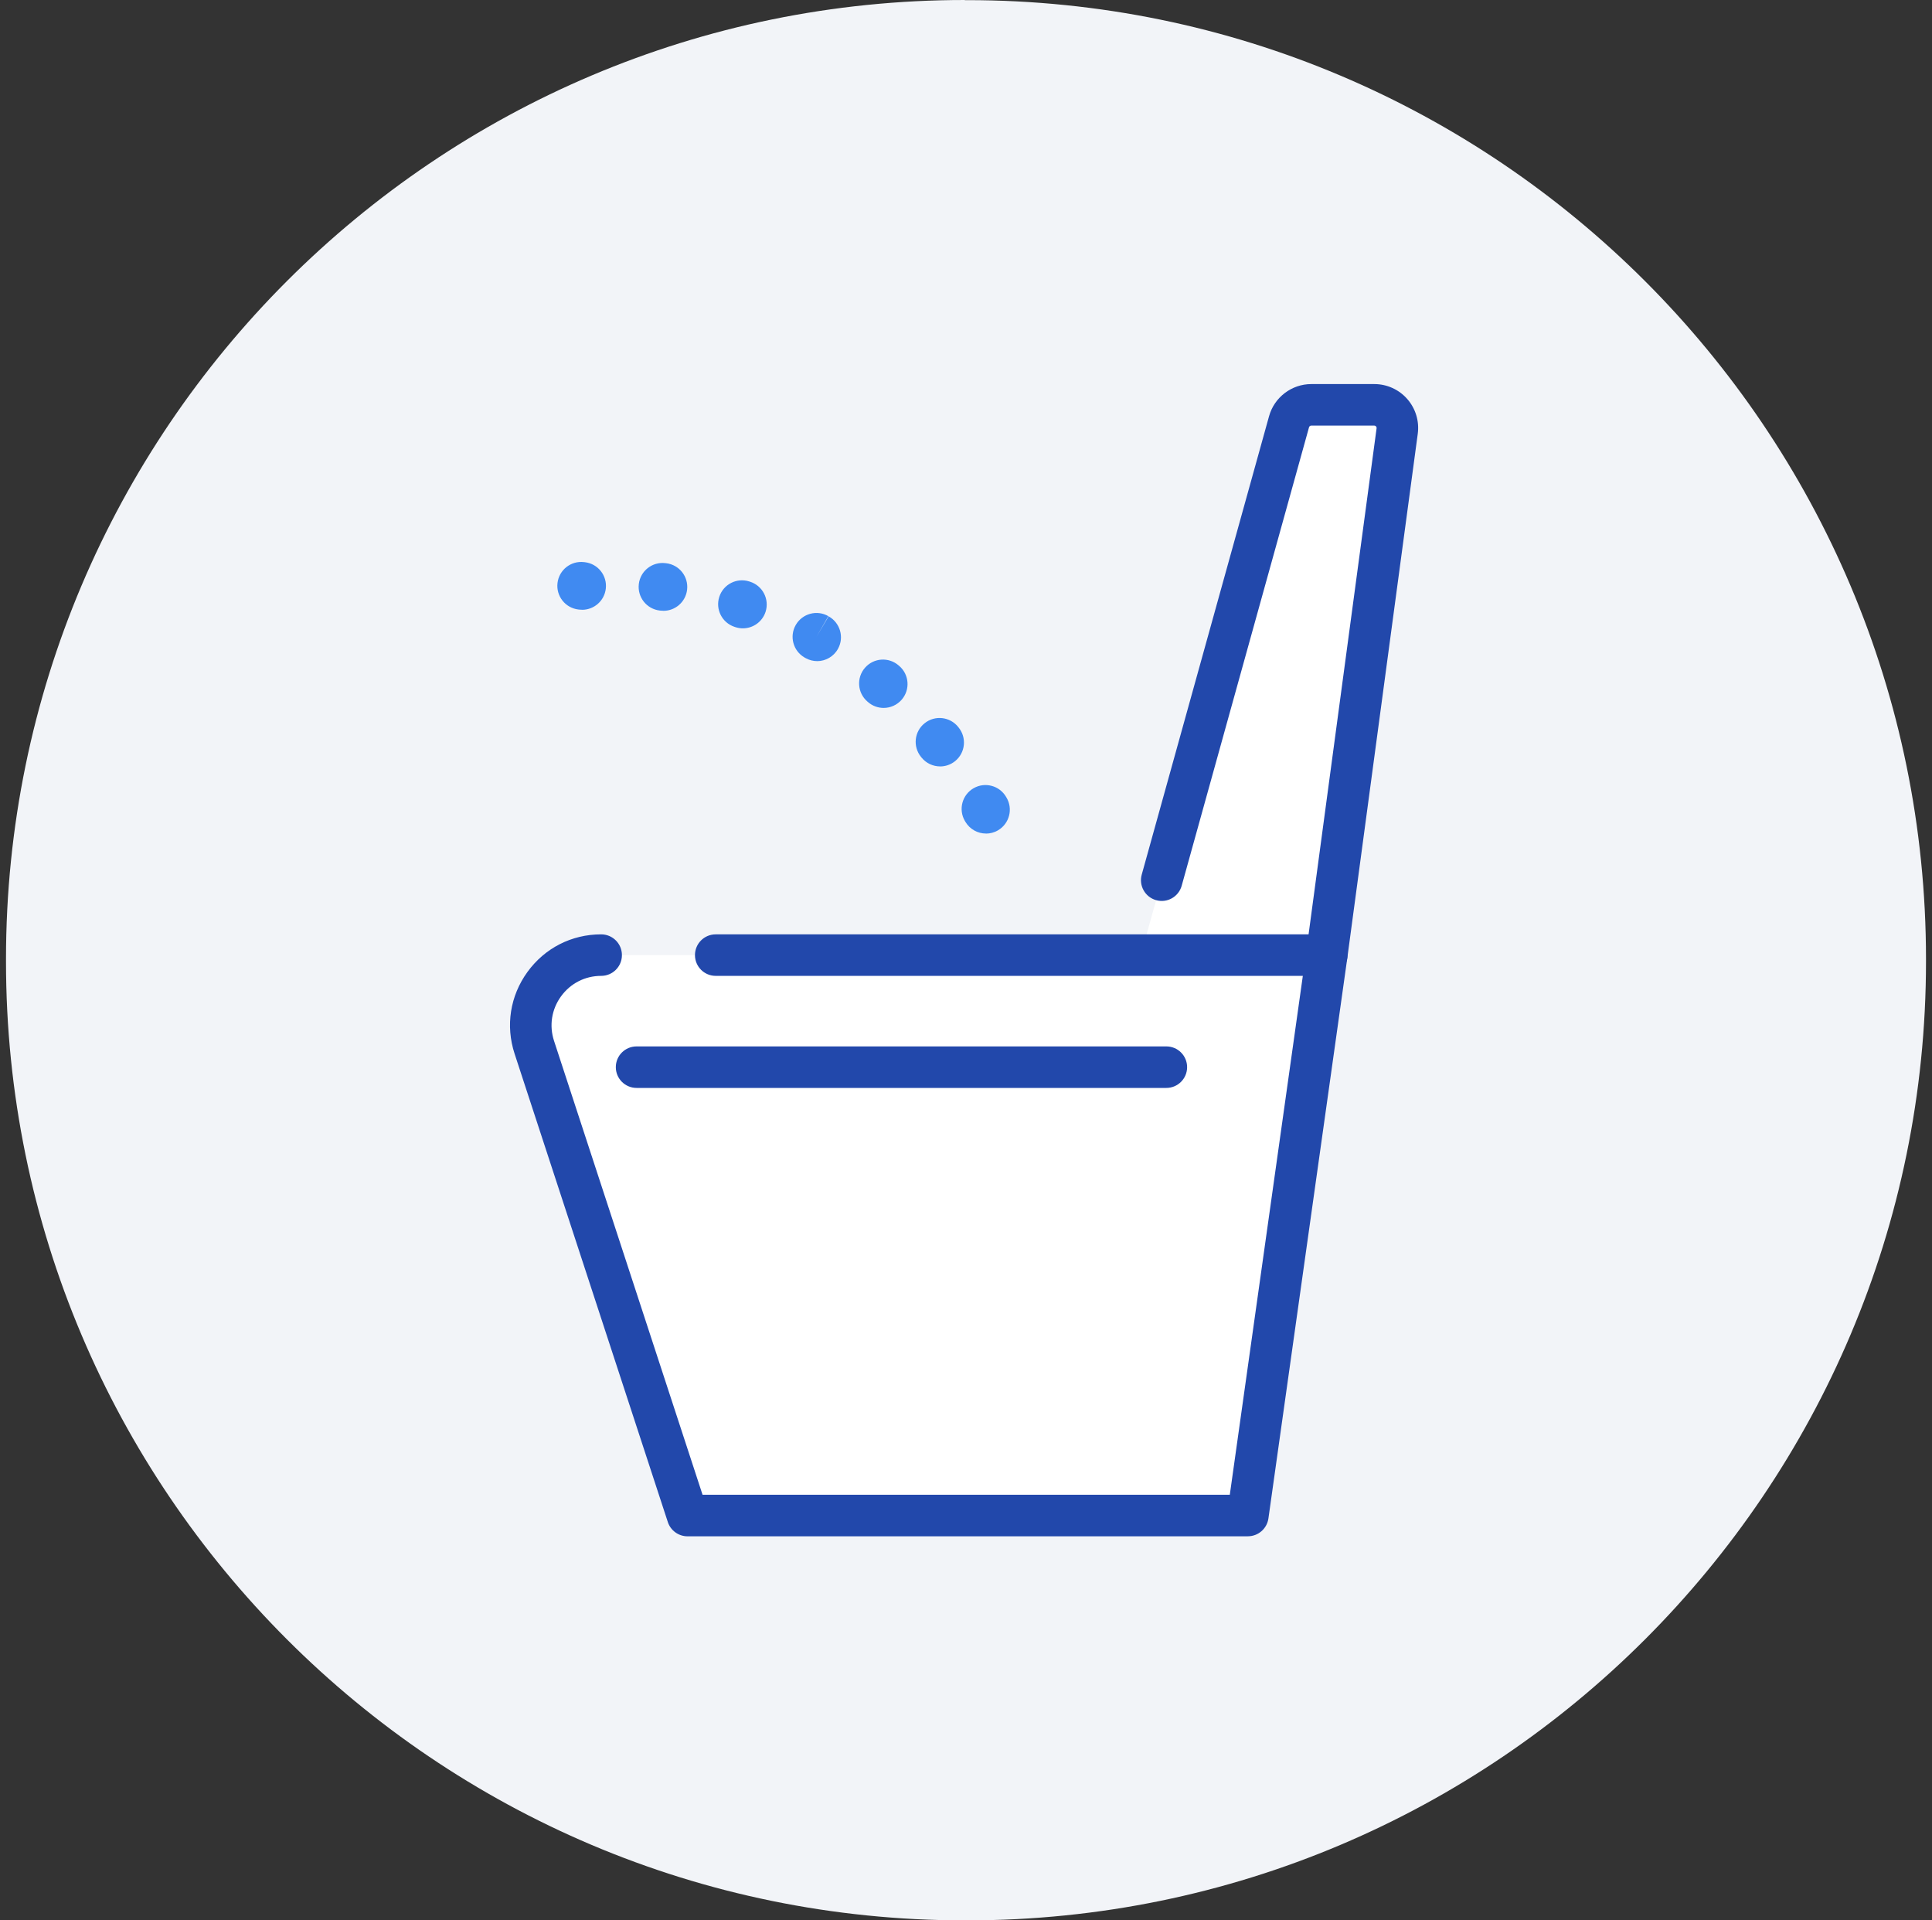
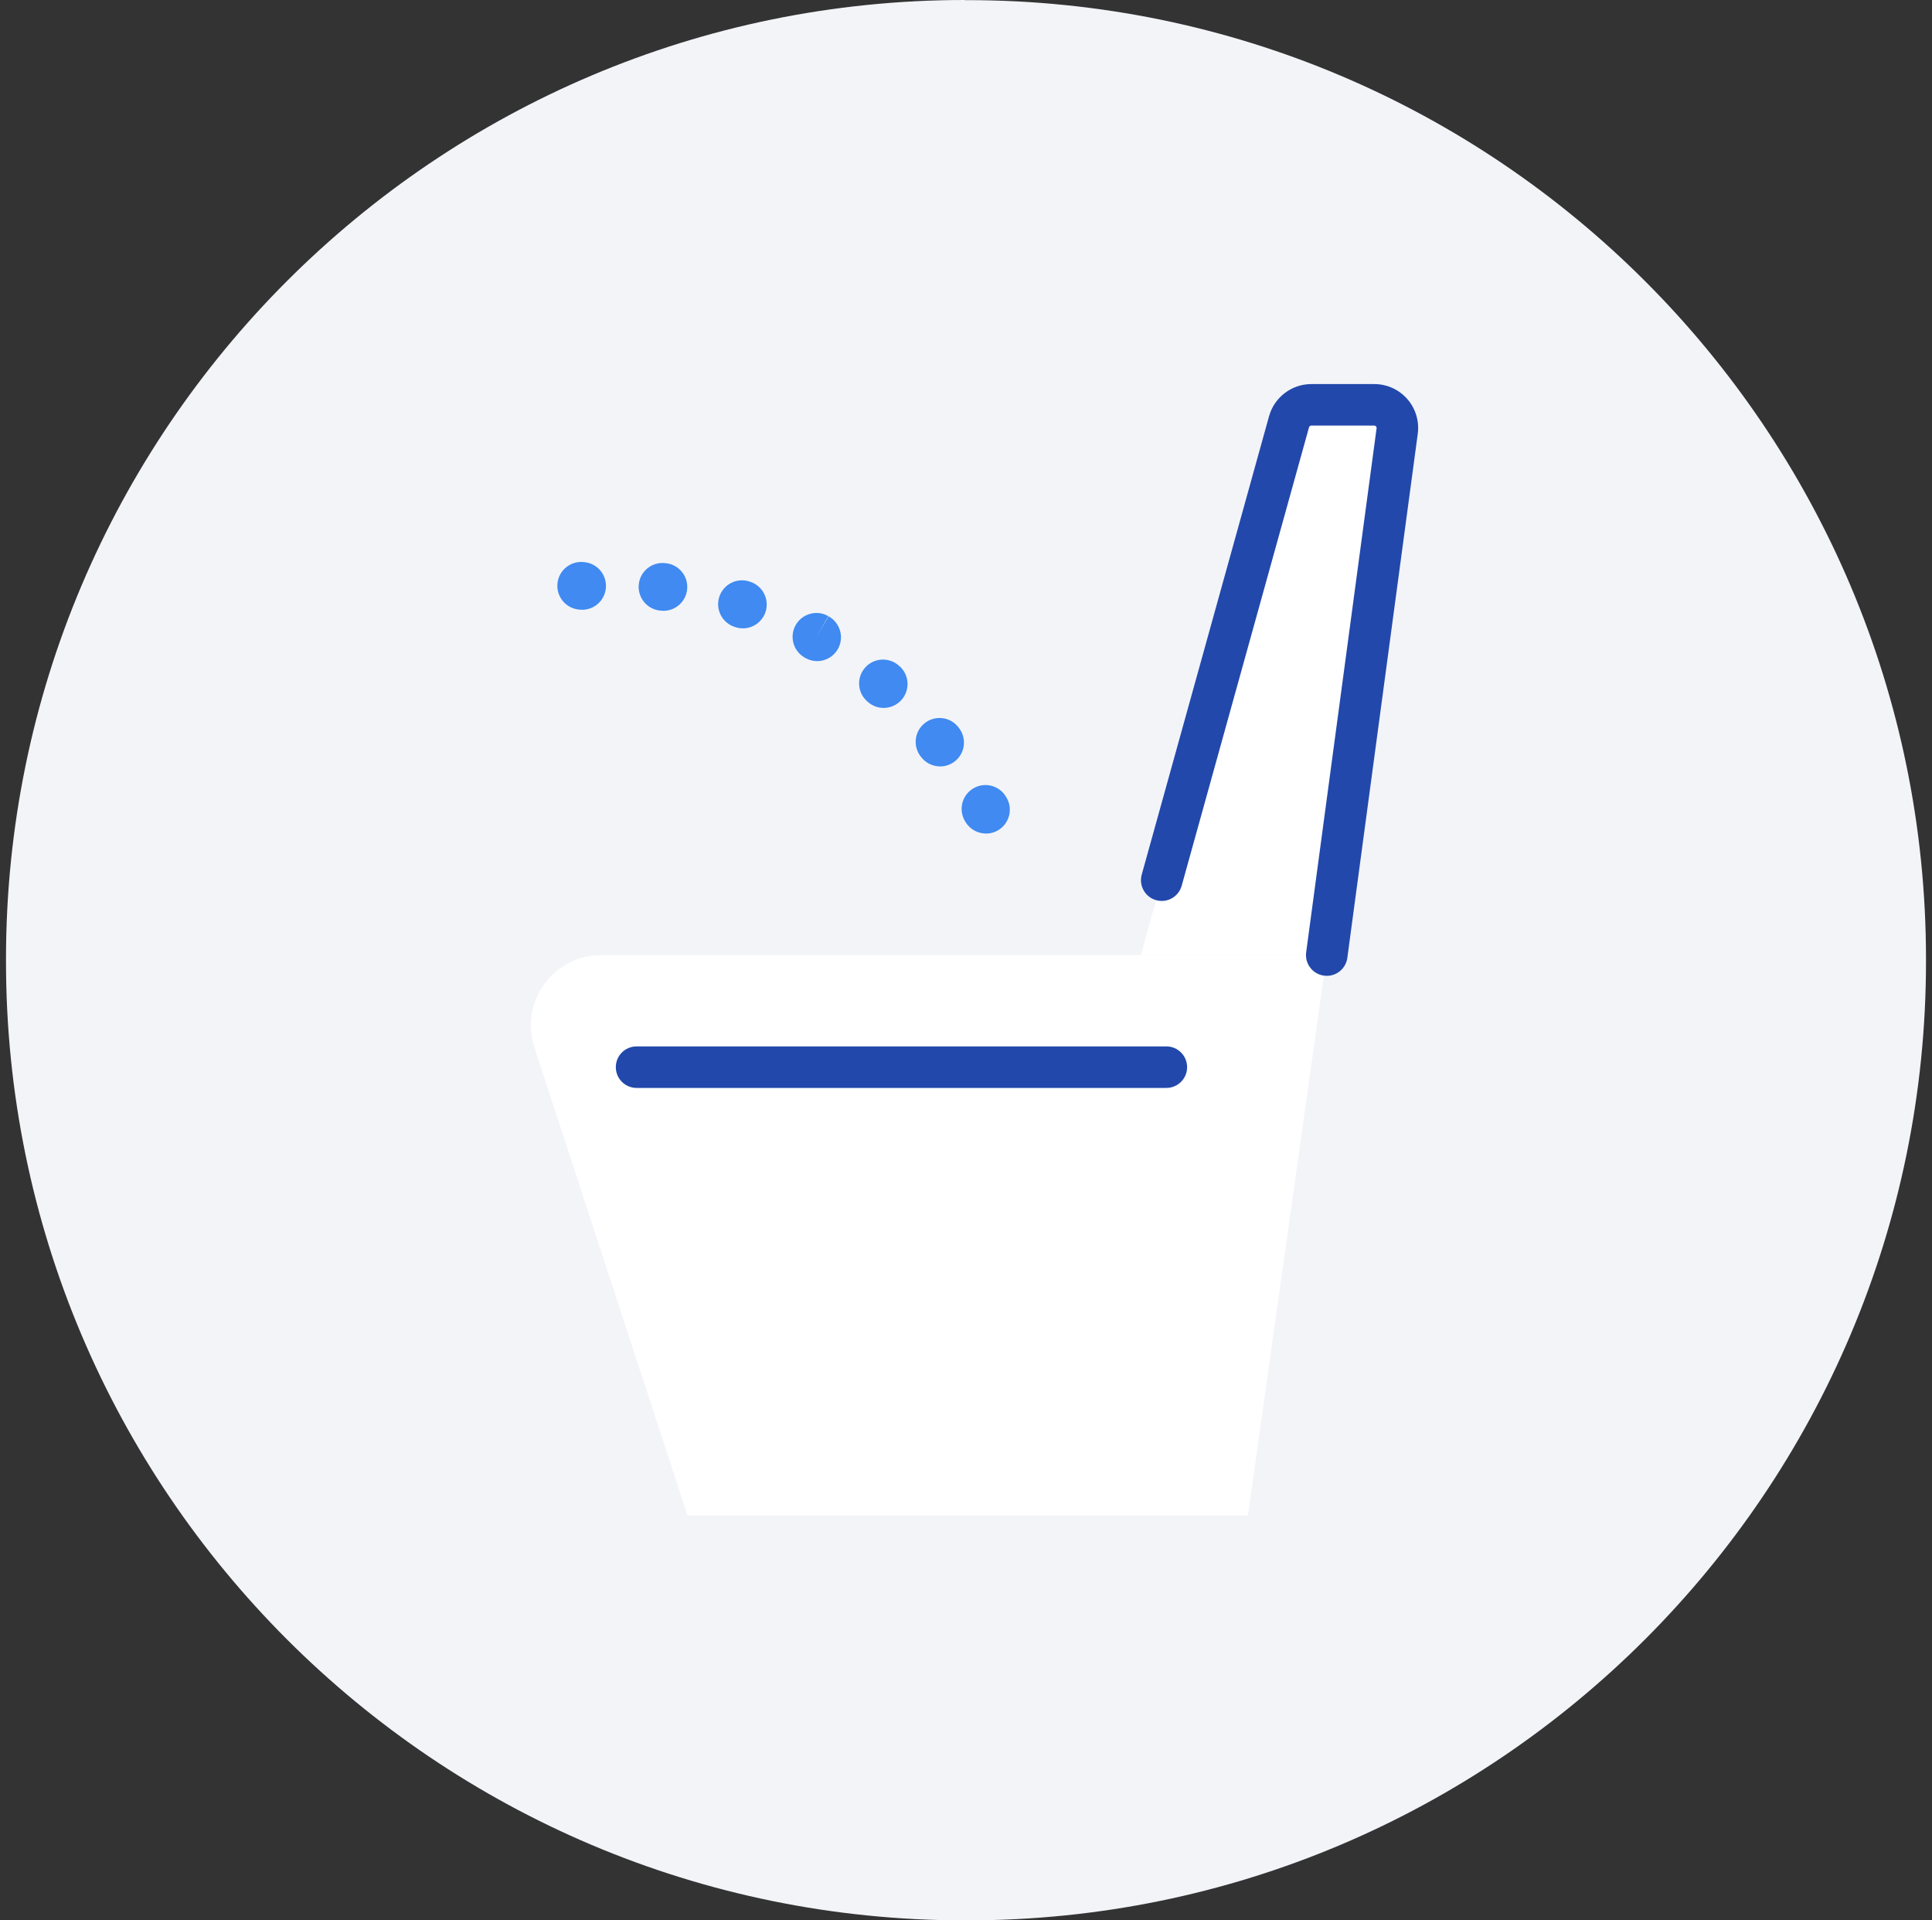
<svg xmlns="http://www.w3.org/2000/svg" width="161" height="160" viewBox="0 0 161 160" fill="none">
  <rect x="0" y="0" width="161" height="160" fill="#333333" stroke="none" />
-   <path d="M80.394 0.011H80.606C124.704 0.011 160.5 35.815 160.5 79.899V80.111C160.5 124.206 124.693 160 80.606 160H80.394C36.296 160 0.5 124.196 0.5 80.111V79.899C0.5 35.804 36.307 0 80.405 0L80.394 0.011Z" fill="#F2F4F8" />
+   <path d="M80.394 0.011H80.606C124.704 0.011 160.5 35.815 160.5 79.899V80.111C160.5 124.206 124.693 160 80.606 160H80.394C36.296 160 0.5 124.196 0.5 80.111V79.899C0.5 35.804 36.307 0 80.405 0Z" fill="#F2F4F8" />
  <path d="M107.416 35.137L95.072 79.575H110.56L116.429 35.91C116.584 34.757 115.687 33.73 114.523 33.73H109.269C108.406 33.73 107.648 34.307 107.416 35.14V35.137Z" fill="white" />
  <path d="M59.645 79.578H50.099C46.112 79.578 43.289 83.472 44.53 87.262L57.297 126.273H103.992L110.564 79.578H59.648H59.645Z" fill="white" />
-   <path d="M103.988 128.002H57.296C56.548 128.002 55.884 127.521 55.651 126.81L42.884 87.799C42.119 85.46 42.509 82.977 43.952 80.984C45.397 78.99 47.636 77.848 50.098 77.848C51.052 77.848 51.827 78.621 51.827 79.577C51.827 80.534 51.054 81.307 50.098 81.307C48.758 81.307 47.538 81.93 46.752 83.014C45.966 84.097 45.754 85.449 46.17 86.724L58.547 124.542H102.483L108.569 81.307H59.643C58.689 81.307 57.914 80.534 57.914 79.577C57.914 78.621 58.687 77.848 59.643 77.848H110.56C111.062 77.848 111.538 78.065 111.866 78.442C112.194 78.82 112.344 79.321 112.275 79.818L105.702 126.51C105.581 127.363 104.851 127.999 103.991 127.999L103.988 128.002Z" fill="#2248AB" />
  <path d="M97.196 90.643H53.048C52.094 90.643 51.318 89.87 51.318 88.913C51.318 87.957 52.092 87.184 53.048 87.184H97.196C98.15 87.184 98.926 87.957 98.926 88.913C98.926 89.87 98.15 90.643 97.196 90.643Z" fill="#2248AB" />
  <path d="M110.564 81.304C110.486 81.304 110.409 81.298 110.331 81.288C109.385 81.161 108.72 80.29 108.847 79.344L114.716 35.679C114.724 35.622 114.709 35.571 114.67 35.527C114.631 35.483 114.582 35.459 114.525 35.459H109.271C109.186 35.459 109.108 35.519 109.085 35.602L98.474 73.798C98.218 74.718 97.267 75.259 96.346 75C95.426 74.744 94.888 73.79 95.144 72.872L105.755 34.676C106.192 33.101 107.64 32 109.274 32H114.528C115.58 32 116.583 32.455 117.276 33.249C117.969 34.043 118.287 35.095 118.147 36.139L112.278 79.804C112.162 80.673 111.42 81.304 110.567 81.304H110.564Z" fill="#2248AB" />
  <path d="M82.164 69.448C81.487 69.448 80.828 69.102 80.455 68.478L80.401 68.388C79.853 67.436 80.181 66.221 81.133 65.673C82.084 65.125 83.299 65.453 83.847 66.405L83.871 66.444C84.434 67.387 84.124 68.608 83.183 69.171C82.862 69.363 82.513 69.453 82.164 69.453V69.448ZM78.343 63.855C77.764 63.855 77.192 63.605 76.799 63.121L76.742 63.051C76.057 62.193 76.194 60.942 77.053 60.257C77.911 59.571 79.162 59.711 79.848 60.567L79.884 60.613C80.577 61.467 80.448 62.718 79.597 63.411C79.227 63.711 78.785 63.858 78.343 63.858V63.855ZM73.637 58.982C73.177 58.982 72.714 58.824 72.339 58.498L72.282 58.449C71.45 57.733 71.357 56.476 72.076 55.644C72.794 54.811 74.048 54.721 74.881 55.437L74.938 55.486C75.77 56.202 75.863 57.459 75.145 58.291C74.751 58.746 74.196 58.982 73.637 58.982ZM68.096 55.083C67.778 55.083 67.453 55.005 67.153 54.842L67.047 54.783C66.095 54.235 65.767 53.02 66.315 52.068C66.863 51.117 68.078 50.788 69.03 51.336L68.037 53.061L69.053 51.352C70.01 51.885 70.364 53.094 69.836 54.051C69.475 54.711 68.794 55.085 68.094 55.085L68.096 55.083ZM61.904 52.352C61.705 52.352 61.506 52.322 61.307 52.259L61.211 52.228C60.169 51.885 59.6 50.762 59.944 49.718C60.288 48.673 61.41 48.107 62.455 48.451L62.501 48.466C63.548 48.797 64.13 49.914 63.802 50.962C63.535 51.809 62.749 52.352 61.907 52.352H61.904ZM55.288 50.889C55.21 50.889 55.13 50.884 55.05 50.876L54.975 50.868C53.884 50.739 53.105 49.751 53.235 48.66C53.364 47.569 54.352 46.791 55.443 46.92L55.518 46.928C56.609 47.057 57.387 48.045 57.258 49.136C57.139 50.147 56.281 50.892 55.285 50.892L55.288 50.889Z" fill="#408AF1" />
  <path d="M48.274 50.79C48.355 50.798 48.435 50.803 48.512 50.803L48.51 50.806C49.505 50.806 50.364 50.061 50.483 49.05C50.612 47.959 49.834 46.971 48.742 46.842L48.667 46.834C47.576 46.705 46.589 47.483 46.459 48.574C46.33 49.666 47.108 50.653 48.199 50.782L48.274 50.79Z" fill="#408AF1" />
</svg>